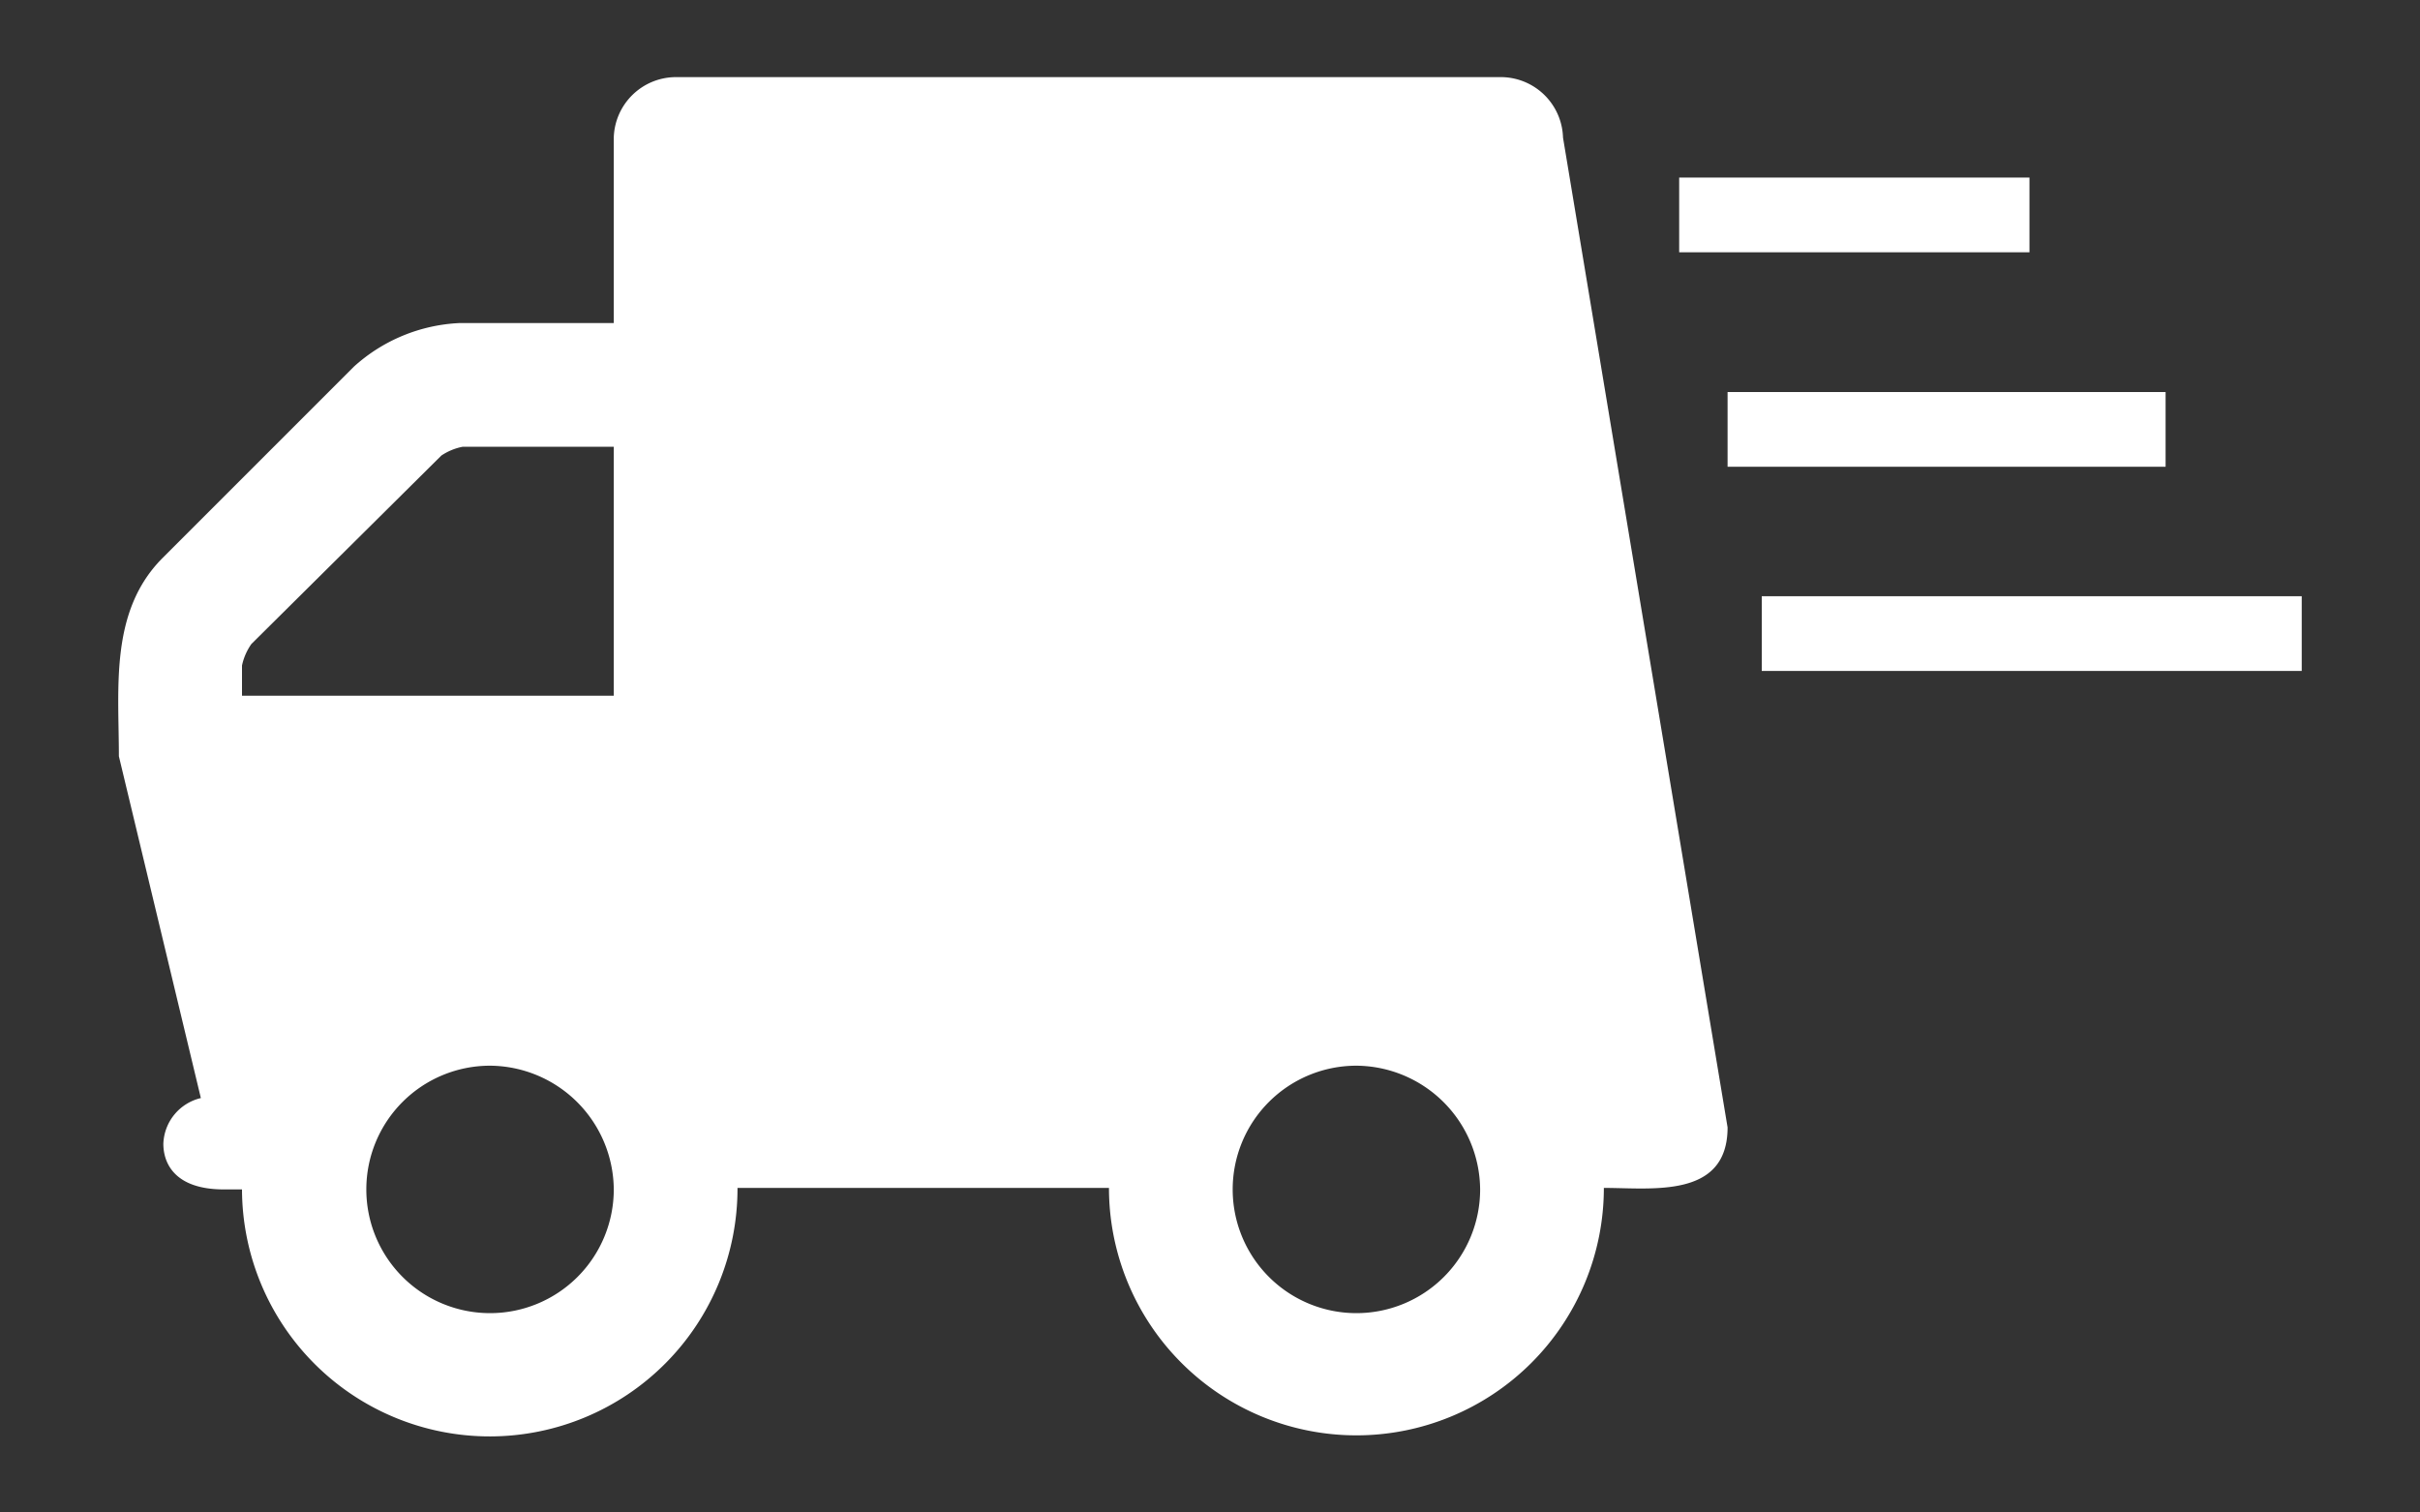
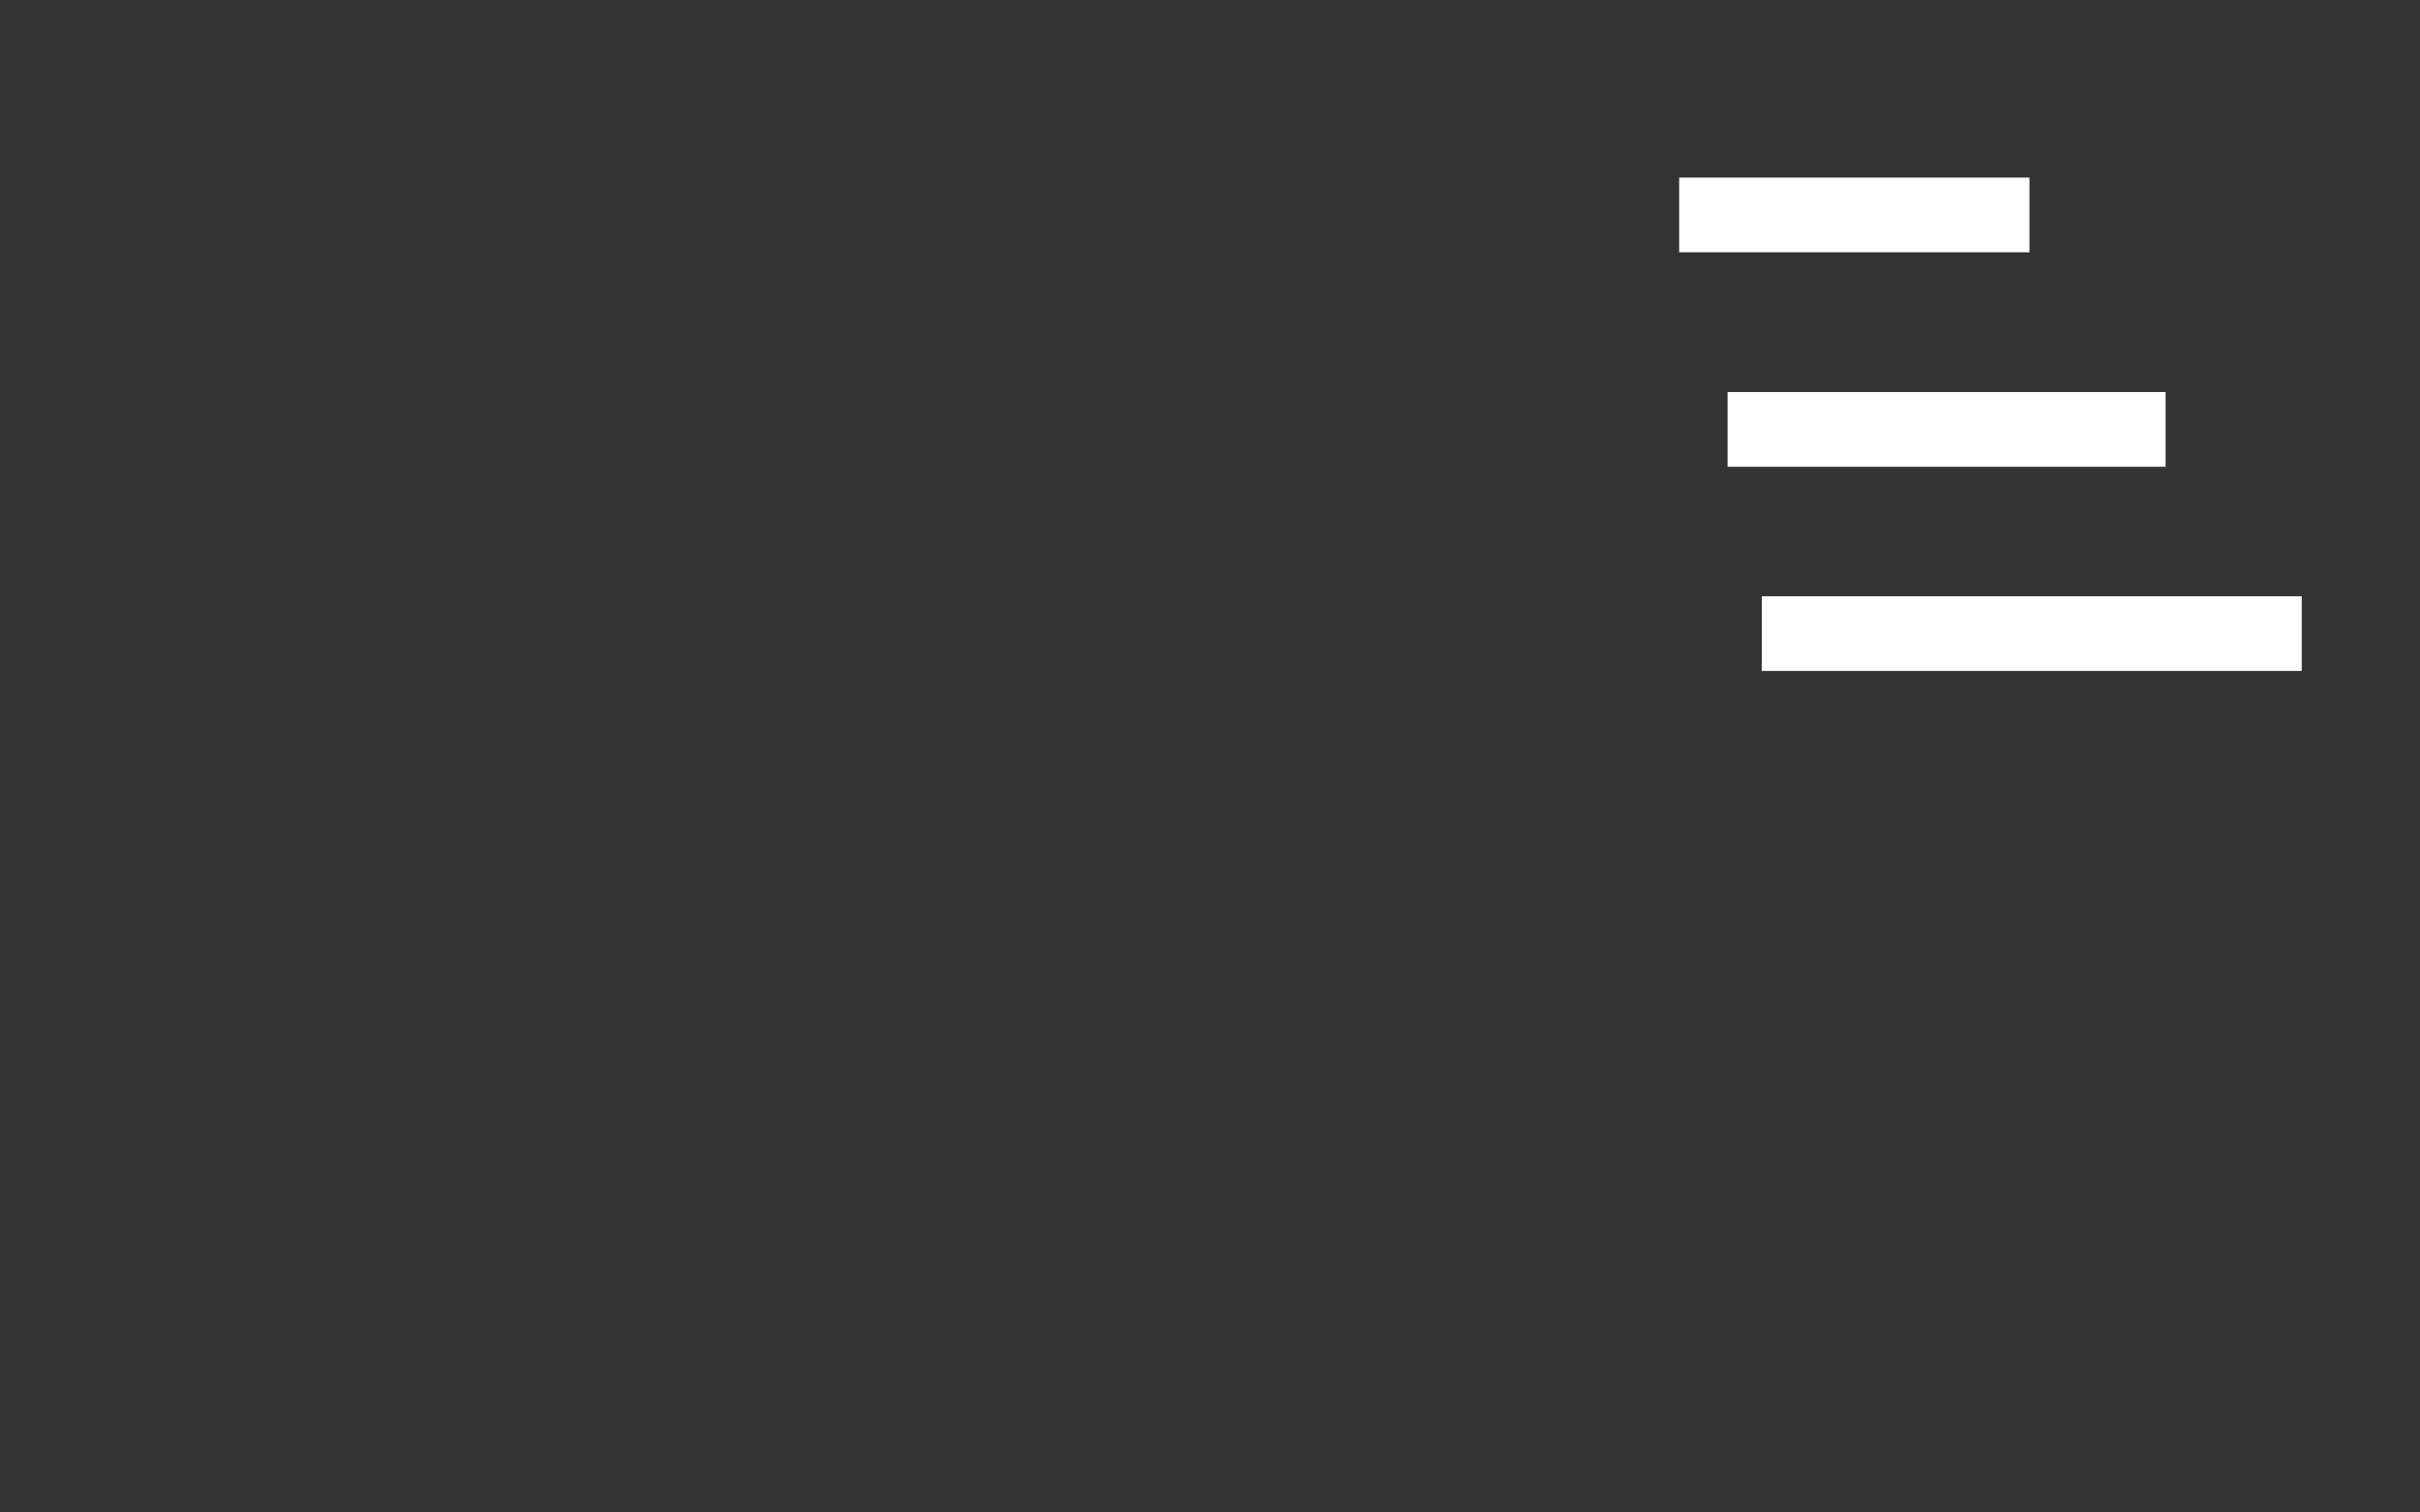
<svg xmlns="http://www.w3.org/2000/svg" id="Layer_1" data-name="Layer 1" width="80" height="50" viewBox="0 0 80 50">
  <rect x="0" y="0" width="80" height="50" fill="#333333" stroke="none" />
  <defs>
    <style>.cls-1{fill:#fff;}.cls-2{fill:none;}</style>
  </defs>
  <title>car</title>
-   <path class="cls-1" d="M57.11,37.27c0,2.36-2.49,2-4.09,2a8.18,8.18,0,0,1-16.36,0H24.38A8.19,8.19,0,1,1,8,39.32H7.4c-1.6,0-2-.84-2-1.51A1.61,1.61,0,0,1,6.64,36.3L3.93,25c0-2.27-.31-4.79,1.44-6.55l6.33-6.33a5.58,5.58,0,0,1,3.48-1.44h5.11V4.55a2.06,2.06,0,0,1,2-2H49.67a2.06,2.06,0,0,1,2,2ZM20.29,23V14.77h-5a1.91,1.91,0,0,0-.7.29L8.31,21.29A1.94,1.94,0,0,0,8,22v1ZM16.2,35.23a4.09,4.09,0,1,0,4.09,4.09h0A4.12,4.12,0,0,0,16.2,35.23Zm28.64,0a4.09,4.09,0,1,0,4.09,4.09h0A4.12,4.12,0,0,0,44.84,35.23Z" />
  <rect class="cls-1" x="55.51" y="5.87" width="11.58" height="2.47" />
  <rect class="cls-1" x="57.11" y="12.96" width="14.48" height="2.47" />
  <rect class="cls-1" x="58.24" y="19.71" width="17.85" height="2.47" />
  <rect class="cls-2" width="80" height="50" />
</svg>